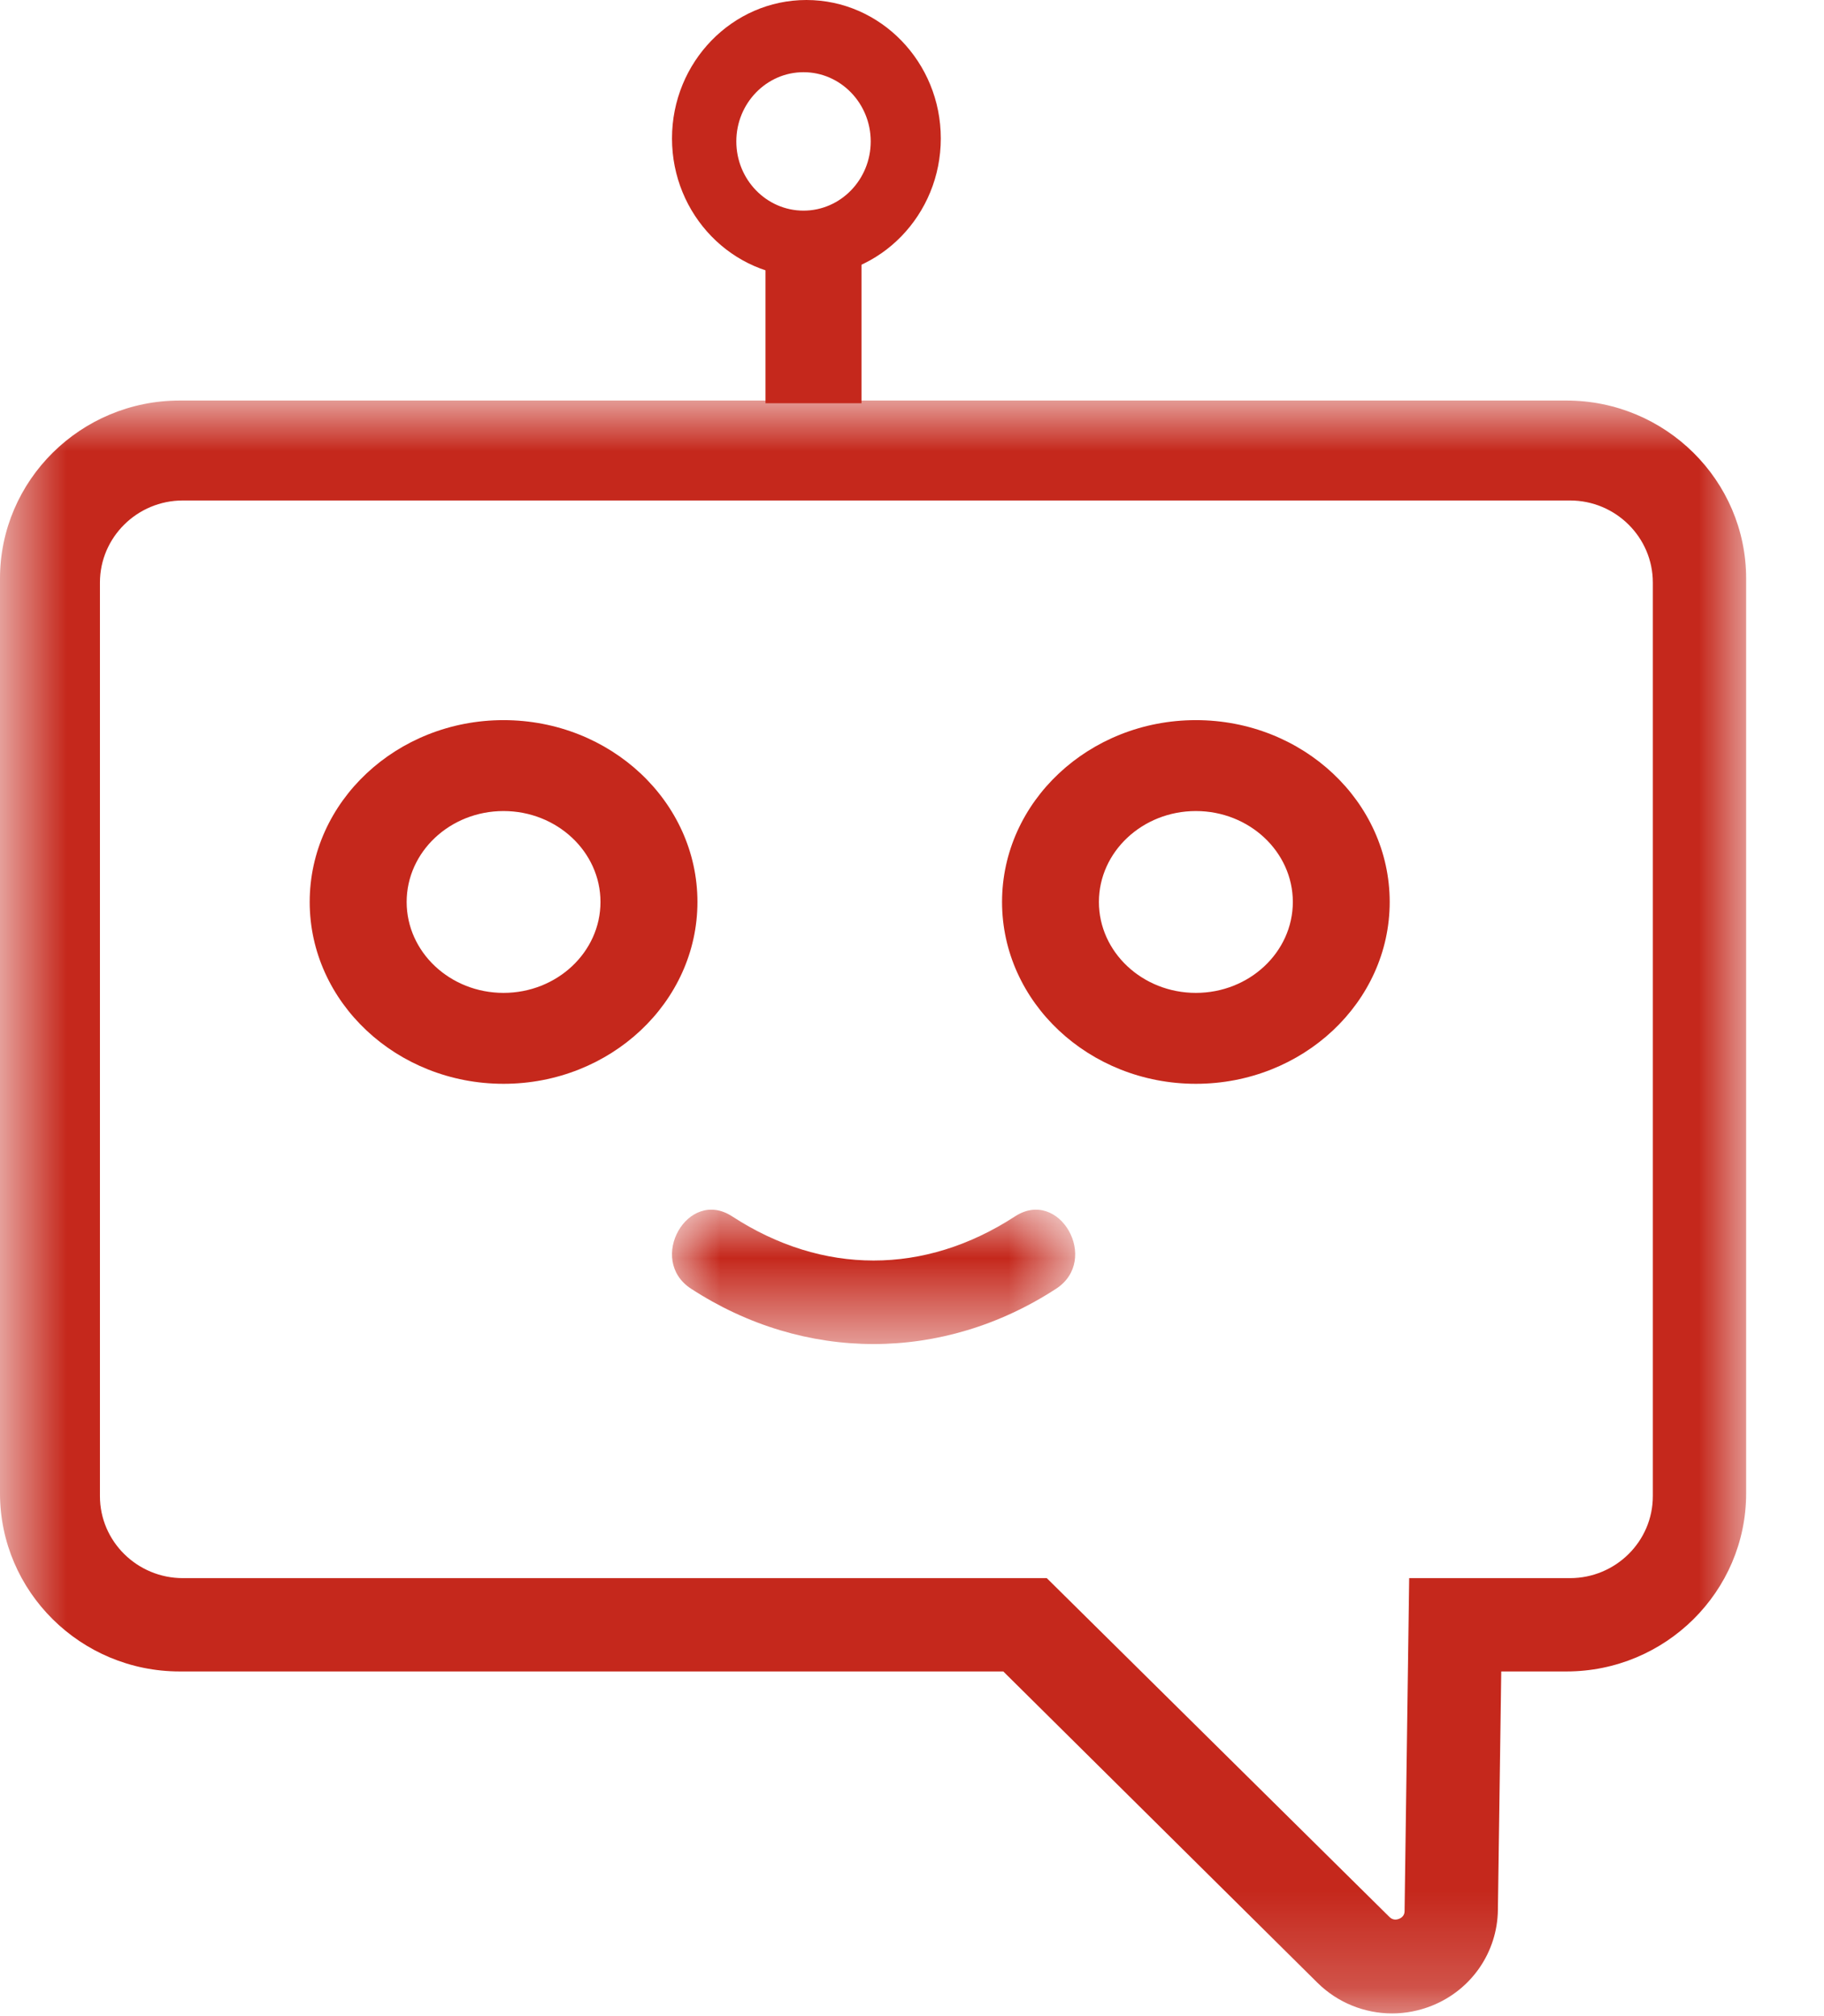
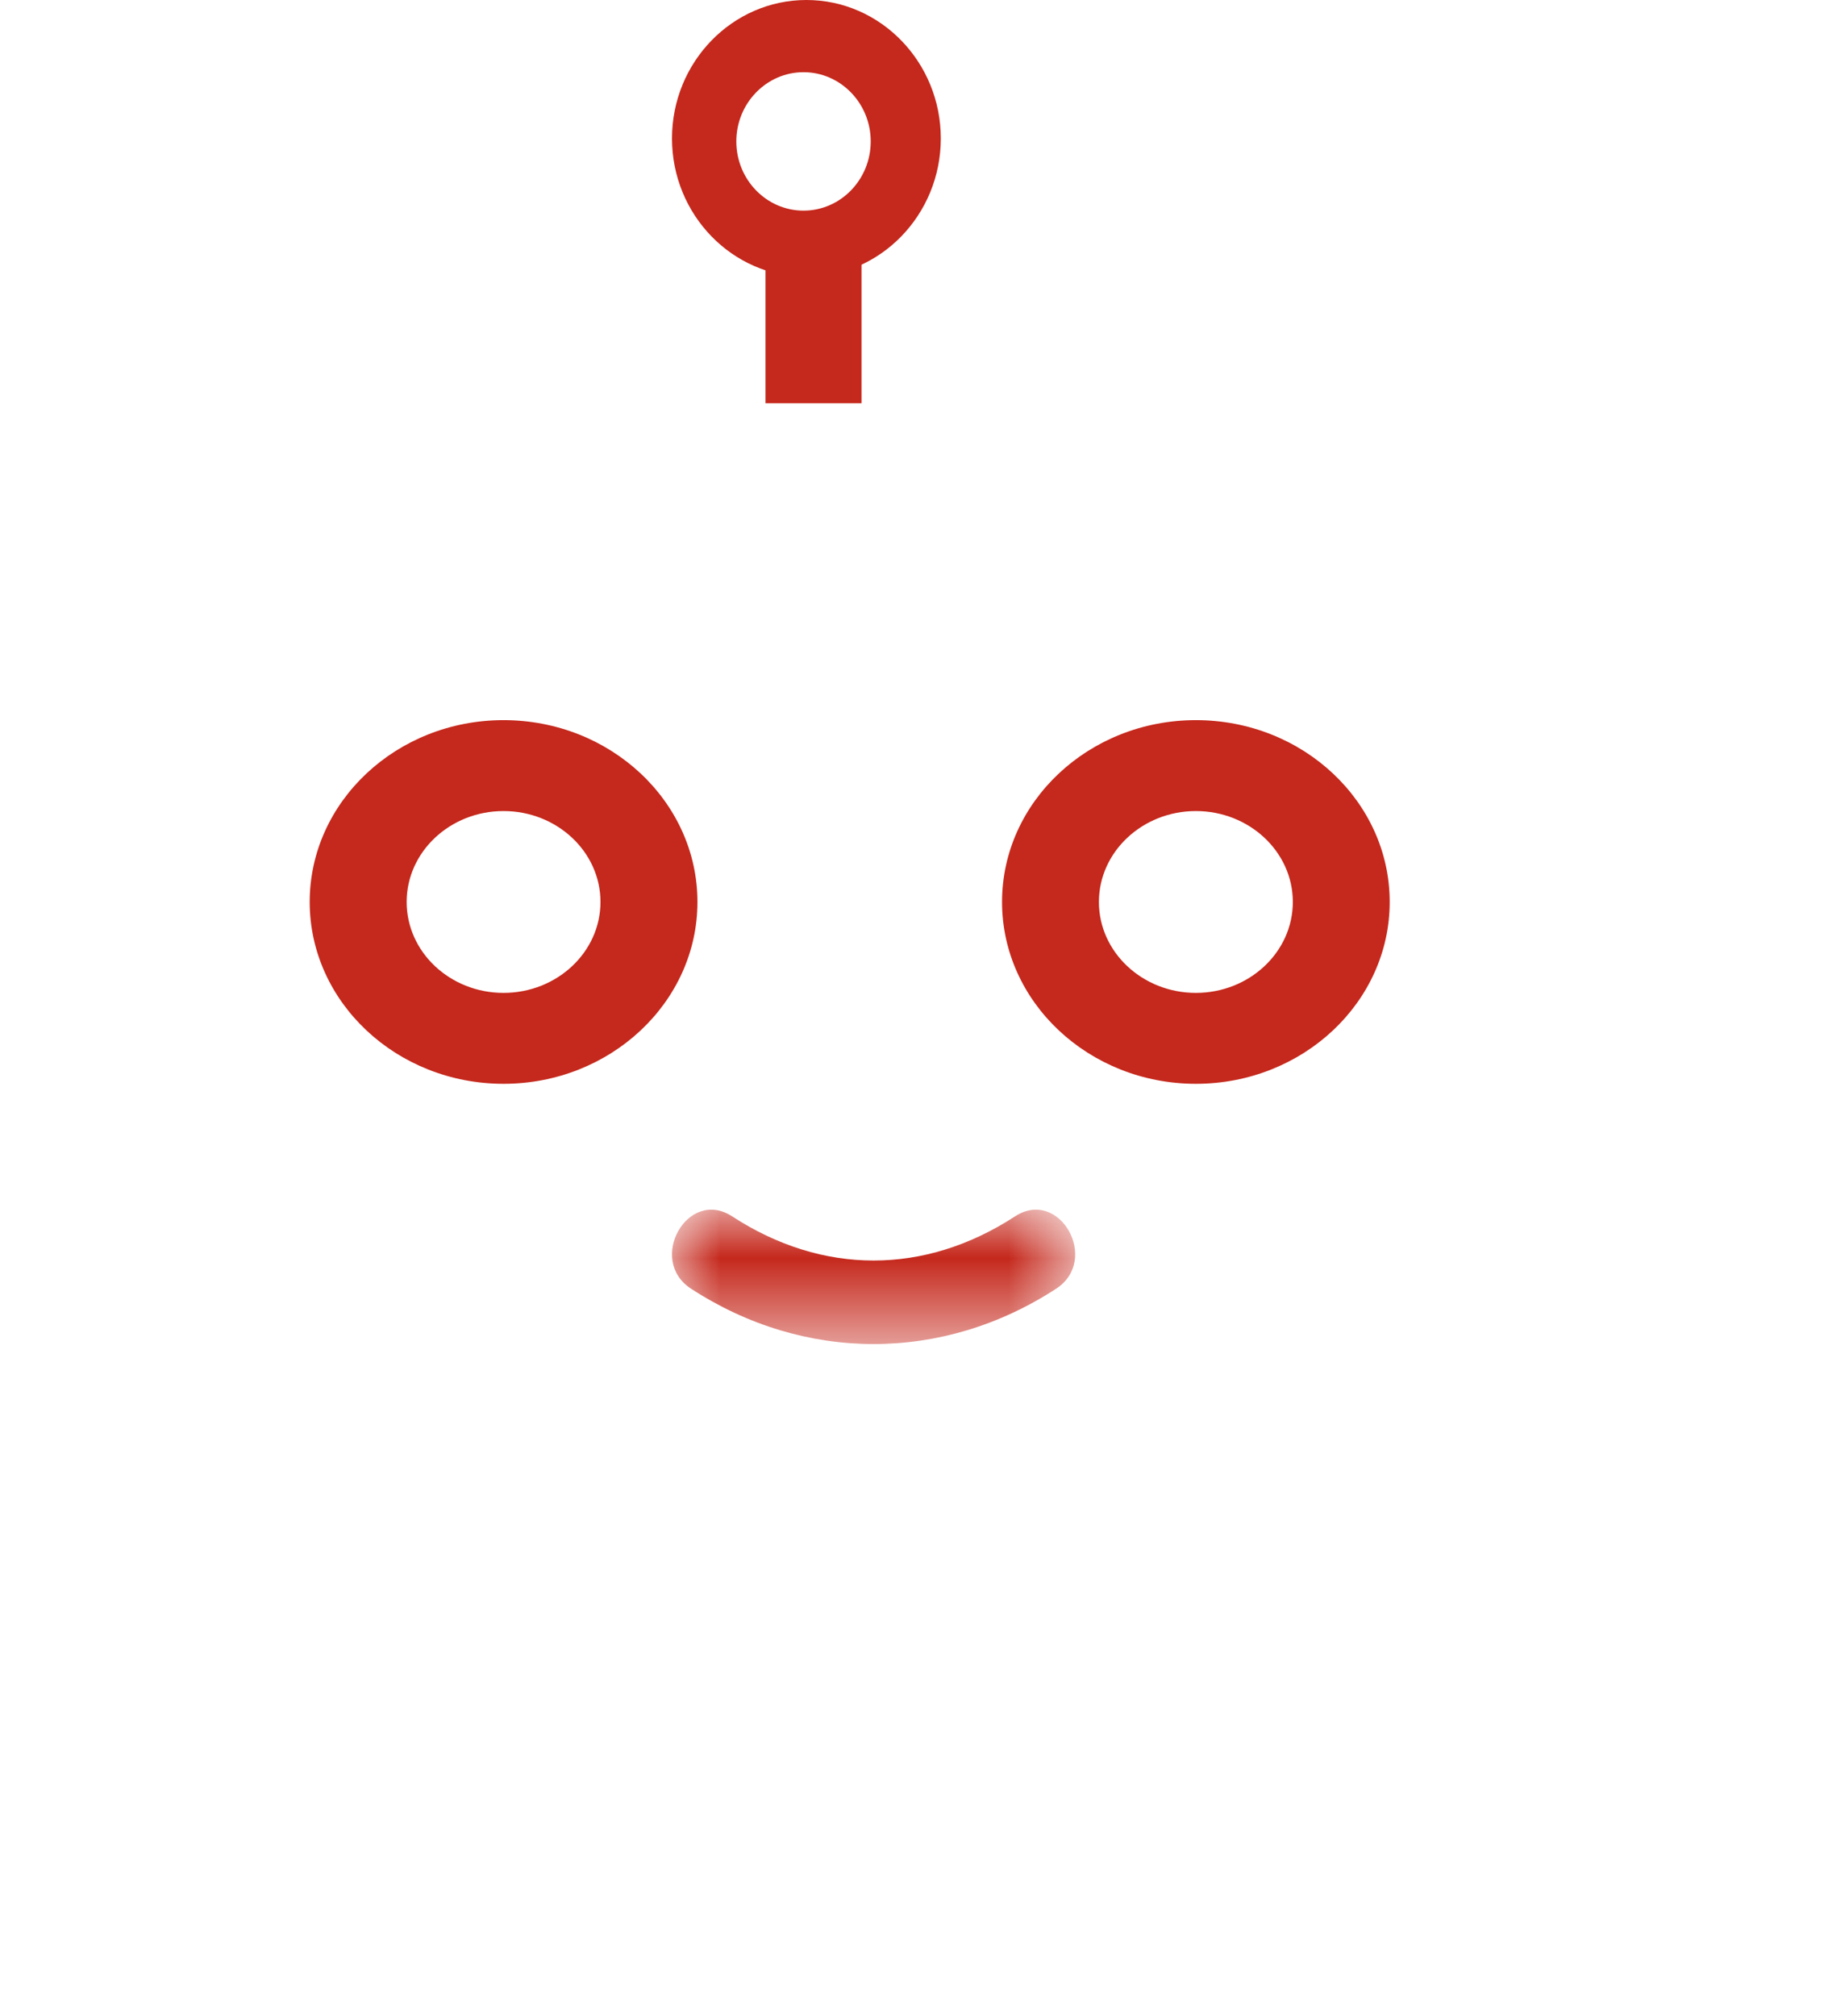
<svg xmlns="http://www.w3.org/2000/svg" xmlns:xlink="http://www.w3.org/1999/xlink" width="19px" height="21px" viewBox="0 0 19 21" version="1.1">
  <title>chaticon copy</title>
  <defs>
-     <polygon id="path-1" points="0 0 18.2 0 18.2 16.8 0 16.8" />
    <polygon id="path-3" points="0 0 4.2 0 4.2 1.4 0 1.4" />
  </defs>
  <g id="Symbols" stroke="none" stroke-width="1" fill="none" fill-rule="evenodd">
    <g id="03-Dialog-/-01-Bot-+-avatar" transform="translate(0, -24)">
      <g id="chaticon-copy" transform="translate(-0, 24)">
        <g id="Group-10" transform="translate(9.1, 12.6) scale(-1, 1) translate(-9.1, -12.6) translate(0, 4.2)">
          <path d="M5.743,4.248 C6.3,4.248 6.753,4.673 6.753,5.195 C6.753,5.717 6.3,6.142 5.743,6.142 C5.186,6.142 4.733,5.717 4.733,5.195 C4.733,4.673 5.186,4.248 5.743,4.248 M5.743,7.089 C6.856,7.089 7.762,6.239 7.762,5.195 C7.762,4.15 6.856,3.301 5.743,3.301 C4.629,3.301 3.724,4.15 3.724,5.195 C3.724,6.239 4.629,7.089 5.743,7.089" id="Fill-1" fill="#C5281C" />
          <path d="M12.955,4.248 C13.512,4.248 13.964,4.673 13.964,5.195 C13.964,5.717 13.512,6.142 12.955,6.142 C12.398,6.142 11.945,5.717 11.945,5.195 C11.945,4.673 12.398,4.248 12.955,4.248 M12.955,7.089 C14.068,7.089 14.974,6.239 14.974,5.195 C14.974,4.15 14.068,3.301 12.955,3.301 C11.841,3.301 10.935,4.15 10.935,5.195 C10.935,6.239 11.841,7.089 12.955,7.089" id="Fill-3" fill="#C5281C" />
          <g id="Group-9">
            <mask id="mask-2" fill="white">
              <use xlink:href="#path-1" />
            </mask>
            <g id="Clip-8" />
            <path d="M0.983,1.868 C0.983,1.397 1.37,1.013 1.846,1.013 L16.295,1.013 C16.771,1.013 17.159,1.397 17.159,1.868 L17.159,11.384 C17.159,11.855 16.771,12.238 16.295,12.238 L7.296,12.238 L3.727,15.767 C3.716,15.777 3.683,15.809 3.627,15.787 C3.57,15.764 3.569,15.719 3.569,15.704 L3.521,12.238 L1.846,12.238 C1.37,12.238 0.983,11.855 0.983,11.384 L0.983,1.868 Z M1.883,13.21 L2.562,13.21 L2.597,15.695 C2.603,16.135 2.872,16.526 3.283,16.691 C3.418,16.745 3.559,16.772 3.699,16.772 C3.985,16.772 4.266,16.661 4.477,16.452 L7.749,13.21 L16.328,13.21 C17.36,13.21 18.2,12.378 18.2,11.355 L18.2,1.826 C18.2,0.804 17.36,-0.028 16.328,-0.028 L1.883,-0.028 C0.851,-0.028 0.011,0.804 0.011,1.826 L0.011,11.355 C0.011,12.378 0.851,13.21 1.883,13.21 L1.883,13.21 Z" id="Fill-7" fill="#C5281C" mask="url(#mask-2)" />
          </g>
        </g>
        <g id="Group-4" transform="translate(7, 0)" fill="#C5281C">
          <rect id="Rectangle" x="0.974" y="2.633" width="1" height="1.567" />
          <path d="M1.37,0.752 C1.756,0.752 2.07,1.076 2.07,1.473 C2.07,1.871 1.756,2.194 1.37,2.194 C0.984,2.194 0.67,1.871 0.67,1.473 C0.67,1.076 0.984,0.752 1.37,0.752 M1.4,2.884 C2.172,2.884 2.8,2.237 2.8,1.442 C2.8,0.647 2.172,0 1.4,0 C0.628,0 0,0.647 0,1.442 C0,2.237 0.628,2.884 1.4,2.884" id="Fill-3" />
        </g>
        <g id="Group-3" transform="translate(7, 12.6)">
          <mask id="mask-4" fill="white">
            <use xlink:href="#path-3" />
          </mask>
          <g id="Clip-2" />
          <path d="M3.573,0.07 C2.631,0.683 1.569,0.683 0.627,0.07 C0.164,-0.232 -0.263,0.523 0.198,0.823 C1.38,1.592 2.82,1.592 4.002,0.823 C4.462,0.523 4.037,-0.232 3.573,0.07" id="Fill-1" fill="#C5281C" mask="url(#mask-4)" />
        </g>
      </g>
    </g>
  </g>
</svg>